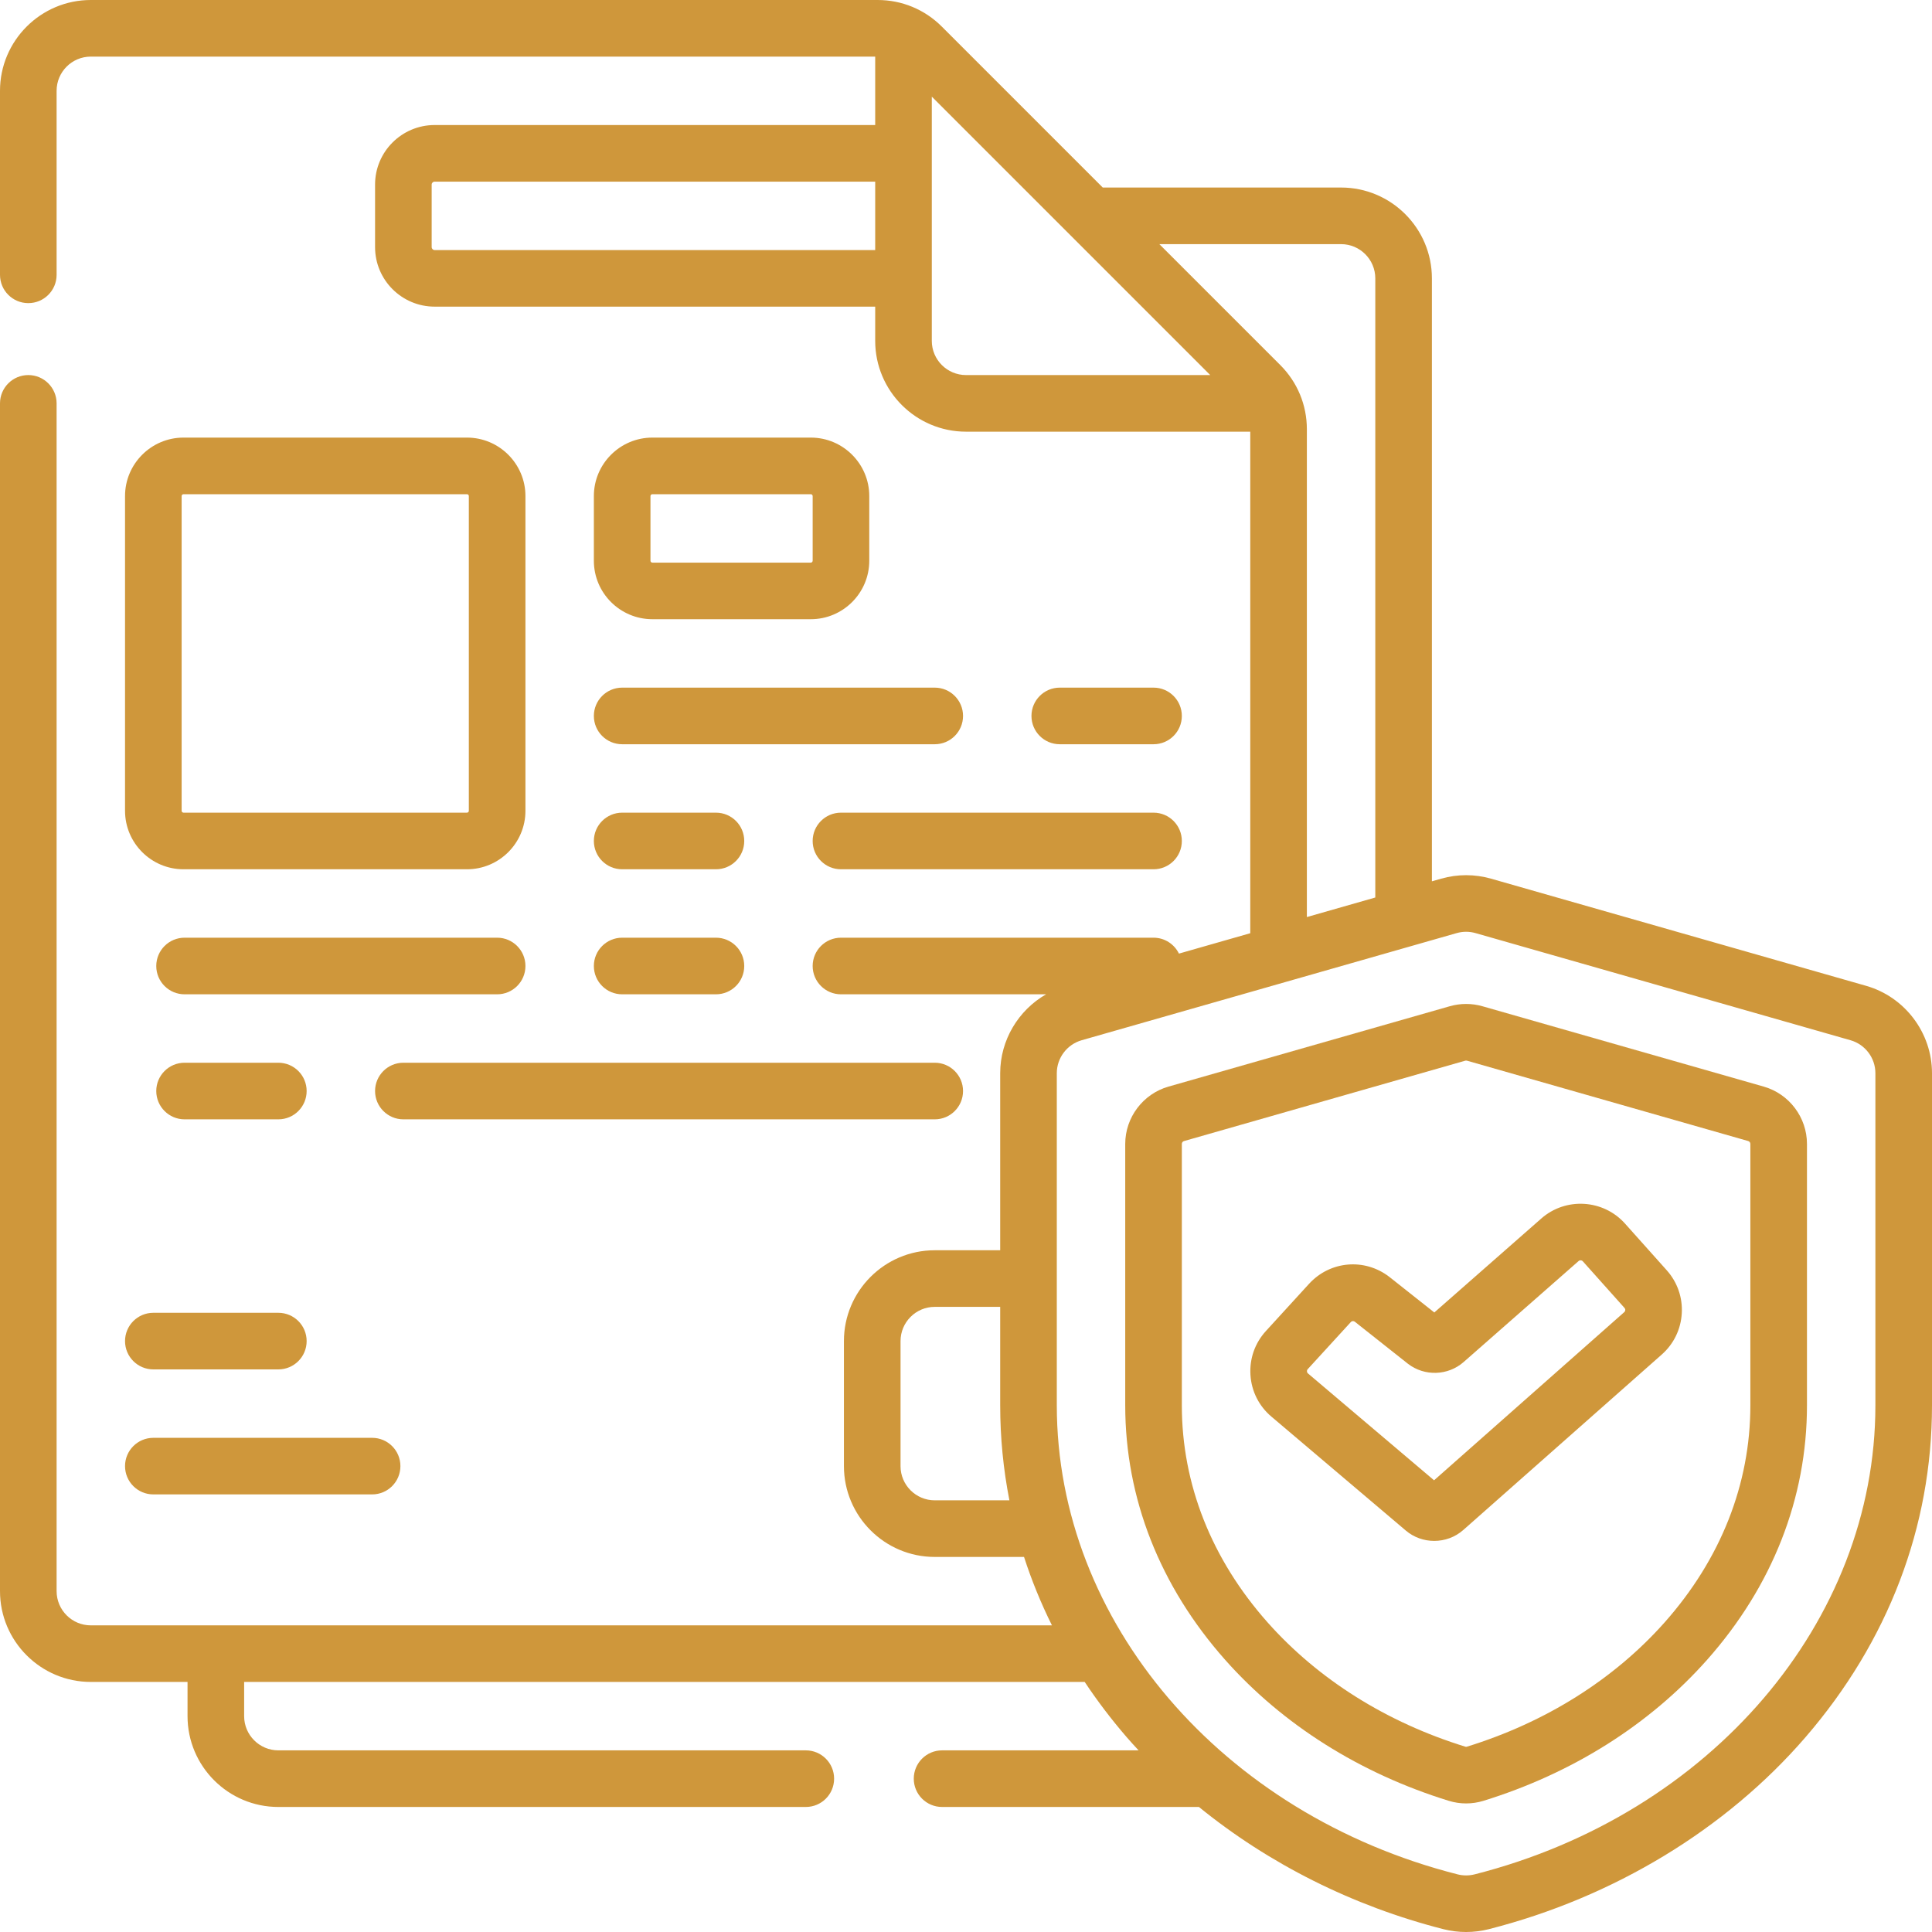
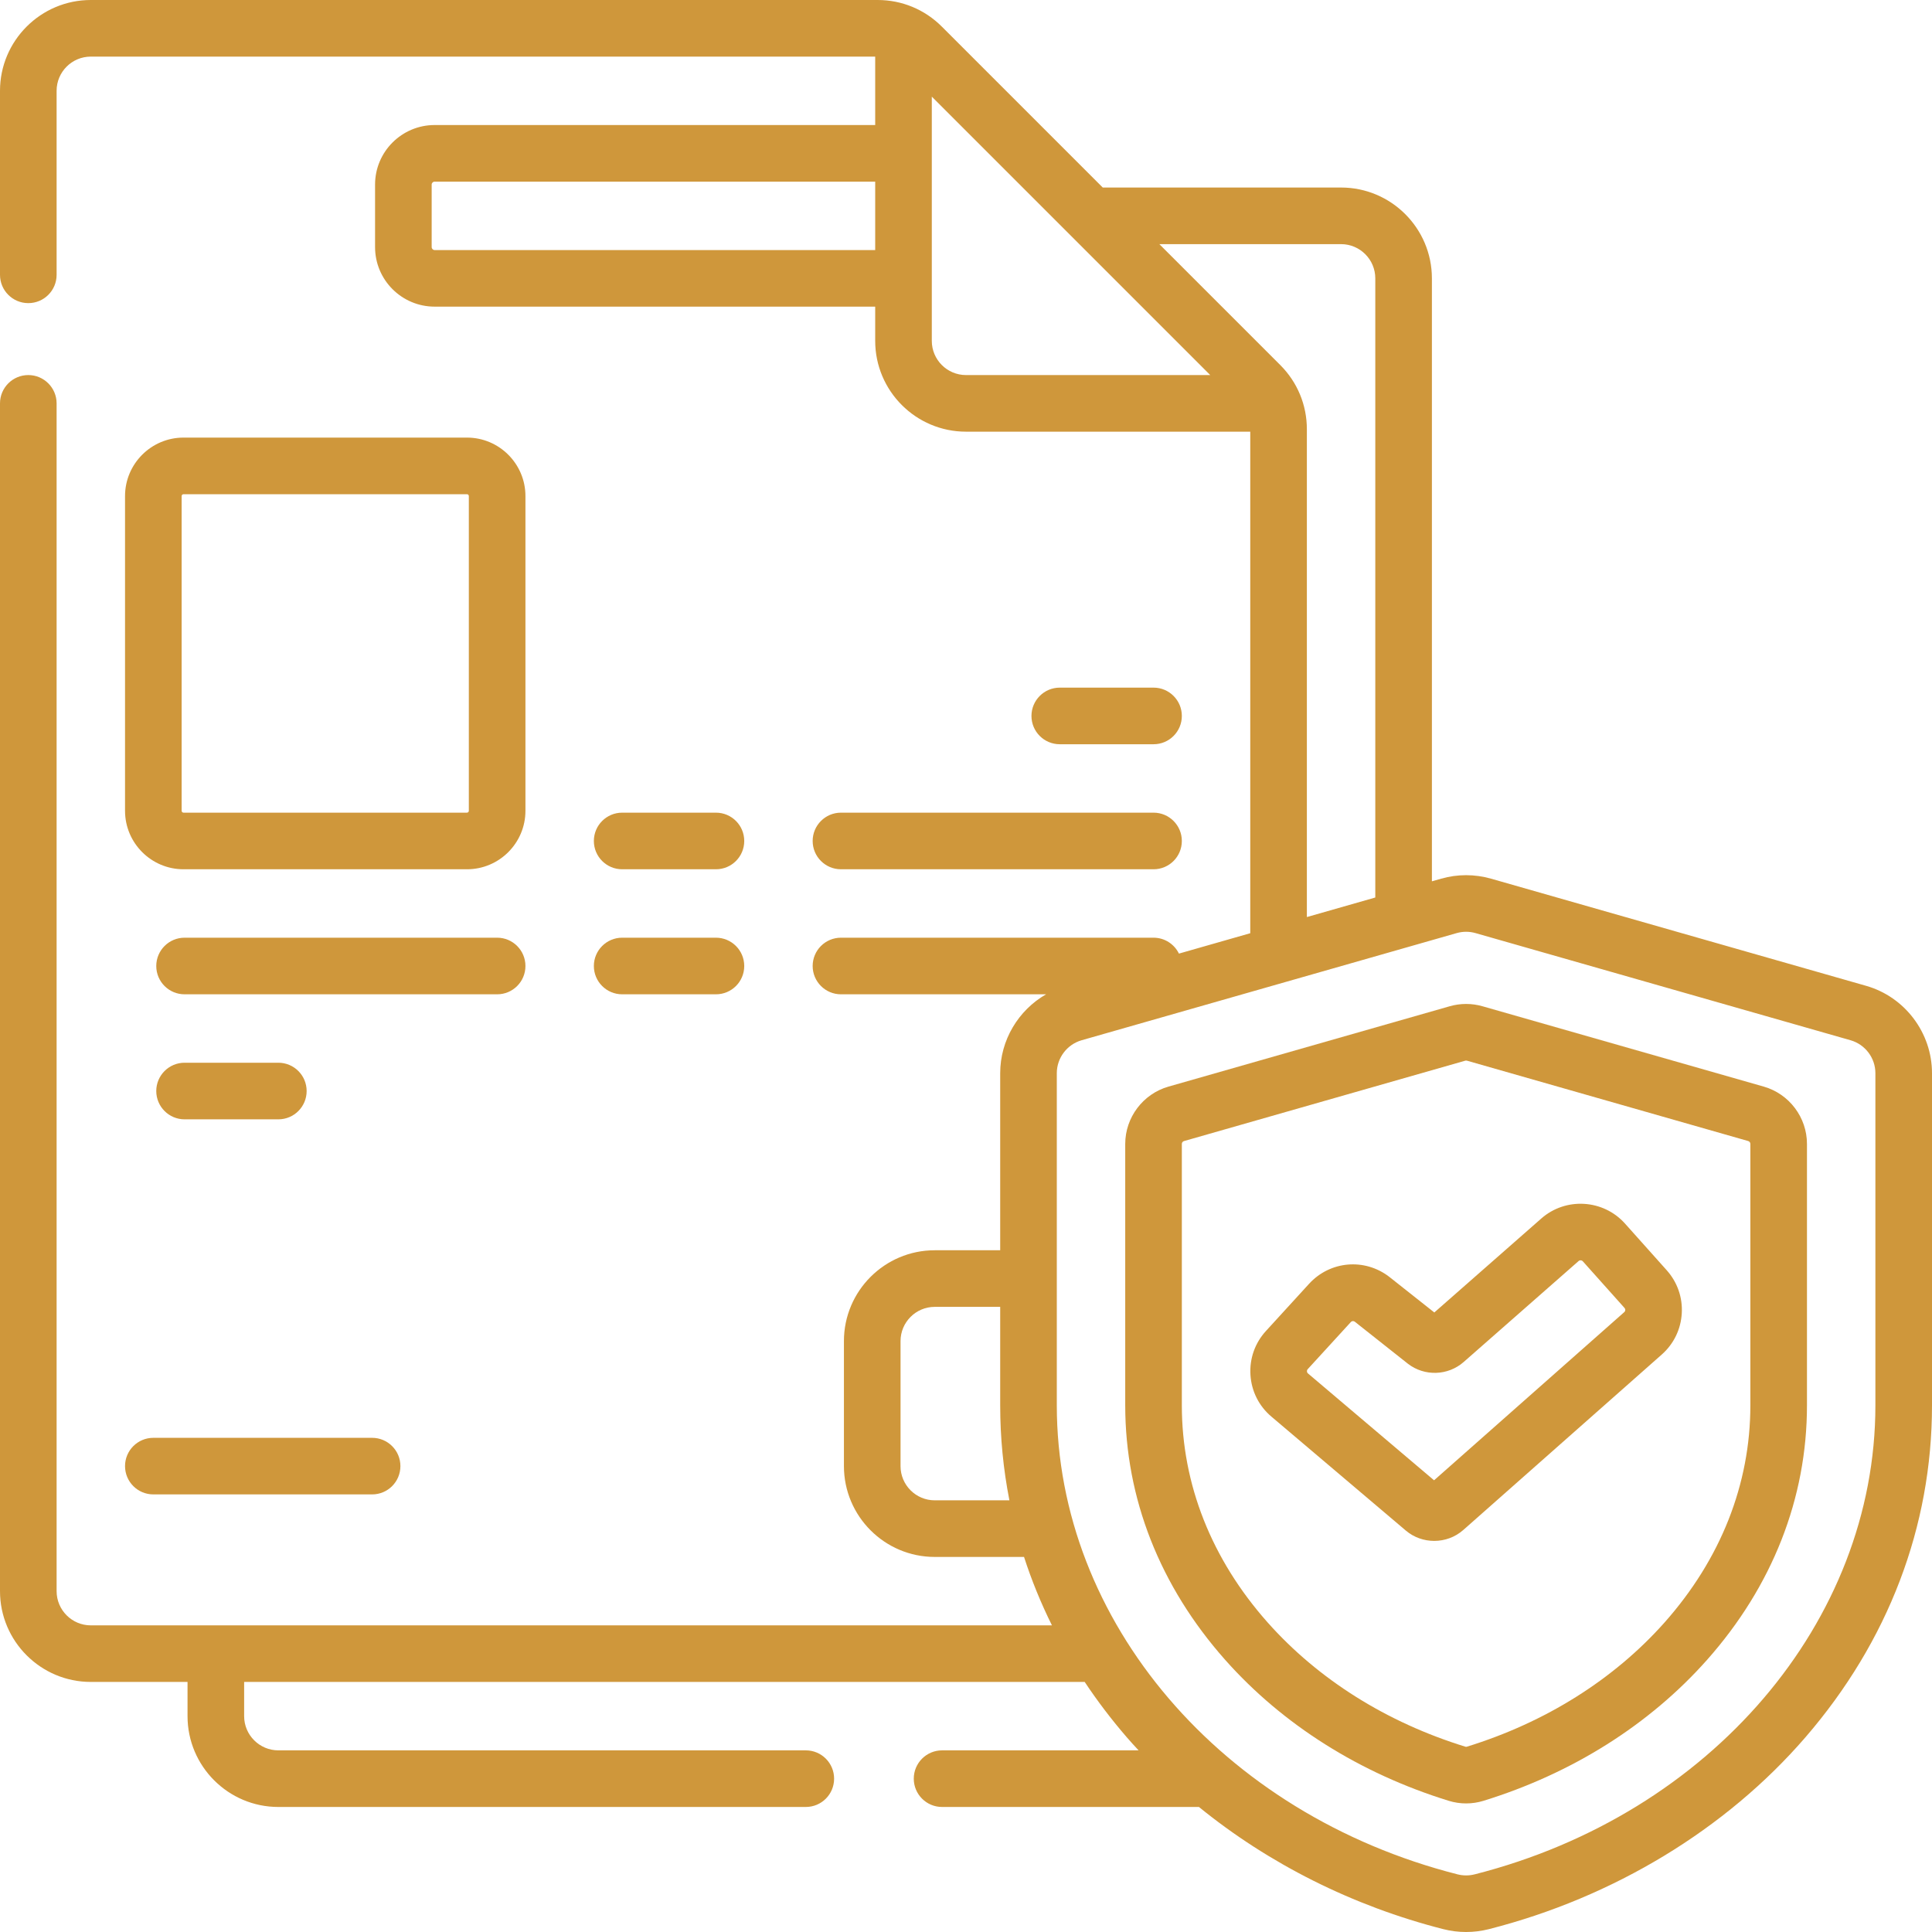
<svg xmlns="http://www.w3.org/2000/svg" width="60" height="60" viewBox="0 0 60 60" fill="none">
  <path d="M57.955 30.616L46.306 27.288C45.799 27.144 45.263 27.143 44.757 27.288L44.469 27.37V8.645C44.469 7.089 43.204 5.824 41.649 5.824H34.247L29.249 0.826C28.716 0.293 28.008 8.13988e-09 27.255 8.13988e-09H2.82C1.265 -0 0 1.265 0 2.82V8.535C0 9.021 0.394 9.414 0.879 9.414C1.364 9.414 1.758 9.021 1.758 8.535V2.82C1.758 2.234 2.234 1.758 2.82 1.758H27.18V3.883H13.498C12.478 3.883 11.648 4.712 11.648 5.732V7.674C11.648 8.694 12.478 9.523 13.498 9.523H27.18V10.586C27.18 12.141 28.445 13.406 30 13.406H38.828V28.982L36.613 29.615C36.471 29.323 36.171 29.121 35.824 29.121H26.117C25.632 29.121 25.238 29.514 25.238 30C25.238 30.485 25.632 30.879 26.117 30.879H32.487C31.625 31.373 31.062 32.304 31.062 33.328V38.828H29.029C27.474 38.828 26.209 40.093 26.209 41.648V45.531C26.209 47.086 27.474 48.352 29.029 48.352H31.802C32.037 49.077 32.326 49.786 32.669 50.477H2.82C2.234 50.477 1.758 50 1.758 49.414V12.527C1.758 12.042 1.364 11.648 0.879 11.648C0.394 11.648 0 12.042 0 12.527V49.414C0 50.969 1.265 52.234 2.82 52.234H5.824V53.297C5.824 54.852 7.089 56.117 8.644 56.117H25.025C25.511 56.117 25.904 55.724 25.904 55.238C25.904 54.753 25.511 54.359 25.025 54.359H8.645C8.059 54.359 7.582 53.883 7.582 53.297V52.234H33.686C34.079 52.825 34.514 53.398 34.991 53.95C35.111 54.089 35.235 54.224 35.36 54.359H29.257C28.772 54.359 28.378 54.753 28.378 55.238C28.378 55.724 28.772 56.117 29.257 56.117H37.234C39.4 57.88 42.013 59.196 44.83 59.913C45.059 59.971 45.295 60 45.531 60C45.767 60 46.003 59.971 46.233 59.913C50.109 58.927 53.603 56.809 56.072 53.95C58.642 50.974 60 47.411 60 43.646V33.328C60 32.076 59.159 30.96 57.955 30.616ZM13.498 7.766C13.447 7.766 13.406 7.724 13.406 7.674V5.732C13.406 5.682 13.447 5.641 13.498 5.641H27.18V7.766H13.498ZM28.938 10.586V3.001L37.585 11.648H30C29.414 11.648 28.938 11.172 28.938 10.586ZM39.76 11.337L36.005 7.582H41.649C42.234 7.582 42.711 8.059 42.711 8.644V27.873L40.586 28.48V13.331C40.586 12.578 40.293 11.87 39.76 11.337ZM29.029 46.594C28.443 46.594 27.967 46.117 27.967 45.532V41.649C27.967 41.063 28.443 40.586 29.029 40.586H31.062V43.646C31.062 44.645 31.159 45.63 31.348 46.594H29.029ZM58.242 43.646C58.242 50.357 53.126 56.345 45.8 58.209C45.624 58.254 45.438 58.254 45.263 58.209C37.937 56.345 32.82 50.357 32.82 43.646V33.328C32.82 32.856 33.137 32.436 33.591 32.306L45.239 28.978C45.335 28.951 45.433 28.937 45.531 28.937C45.629 28.937 45.728 28.951 45.823 28.978L57.471 32.306C57.925 32.436 58.242 32.856 58.242 33.328L58.242 43.646Z" fill="#CF973B" />
  <path d="M54.776 33.746L46.039 31.25C45.707 31.155 45.356 31.155 45.023 31.25L36.287 33.746C35.497 33.972 34.945 34.703 34.945 35.525V43.646C34.945 46.529 36.02 49.263 38.052 51.552C39.837 53.563 42.237 55.075 44.993 55.926C45.169 55.98 45.35 56.007 45.531 56.007C45.712 56.007 45.894 55.98 46.07 55.926C48.825 55.075 51.225 53.563 53.011 51.552C55.043 49.263 56.117 46.529 56.117 43.646V35.525C56.117 34.703 55.566 33.972 54.776 33.746ZM54.359 43.646C54.359 46.092 53.438 48.422 51.696 50.385C50.124 52.155 47.999 53.491 45.552 54.246C45.539 54.25 45.524 54.25 45.511 54.246C43.063 53.491 40.938 52.155 39.366 50.385C37.624 48.422 36.703 46.092 36.703 43.646V35.525C36.703 35.484 36.73 35.448 36.77 35.437L45.506 32.94C45.514 32.938 45.522 32.937 45.531 32.937C45.539 32.937 45.548 32.938 45.556 32.94L54.292 35.436C54.332 35.448 54.359 35.484 54.359 35.525L54.359 43.646Z" fill="#CF973B" />
  <path d="M50.465 37.998C49.791 37.245 48.625 37.174 47.866 37.842L44.544 40.76L43.155 39.661C43.152 39.658 43.149 39.656 43.145 39.653C42.377 39.063 41.306 39.157 40.653 39.871L39.315 41.335C38.972 41.71 38.802 42.195 38.834 42.701C38.866 43.208 39.098 43.667 39.484 43.994L43.659 47.533C43.659 47.533 43.66 47.534 43.66 47.534C43.912 47.748 44.227 47.854 44.541 47.854C44.865 47.854 45.189 47.741 45.445 47.514L51.608 42.066C51.979 41.738 52.2 41.284 52.229 40.789C52.258 40.294 52.092 39.818 51.761 39.448L50.465 37.998ZM50.443 40.749L44.536 45.972L40.621 42.654C40.601 42.637 40.59 42.615 40.589 42.589C40.587 42.563 40.595 42.54 40.612 42.521L41.951 41.058C41.969 41.038 41.994 41.028 42.019 41.028C42.037 41.028 42.056 41.034 42.072 41.045L43.716 42.346C43.719 42.349 43.722 42.352 43.726 42.354C44.241 42.75 44.969 42.726 45.457 42.297L49.026 39.162C49.063 39.129 49.121 39.133 49.155 39.17L50.451 40.62C50.468 40.639 50.476 40.661 50.474 40.686C50.472 40.712 50.462 40.733 50.443 40.749Z" fill="#CF973B" />
  <path d="M14.502 13.59H5.699C4.698 13.59 3.883 14.405 3.883 15.406V25.18C3.883 26.181 4.698 26.996 5.699 26.996H14.502C15.504 26.996 16.318 26.181 16.318 25.18V15.406C16.318 14.405 15.504 13.59 14.502 13.59ZM14.56 25.18C14.56 25.212 14.534 25.238 14.502 25.238H5.699C5.667 25.238 5.641 25.212 5.641 25.18V15.406C5.641 15.374 5.667 15.348 5.699 15.348H14.502C14.534 15.348 14.56 15.374 14.56 15.406V25.18Z" fill="#CF973B" />
  <path d="M4.762 46.41H11.557C12.042 46.41 12.435 46.017 12.435 45.531C12.435 45.046 12.042 44.653 11.557 44.653H4.762C4.276 44.653 3.883 45.046 3.883 45.531C3.883 46.017 4.276 46.41 4.762 46.41Z" fill="#CF973B" />
-   <path d="M4.762 42.528H8.644C9.13 42.528 9.523 42.134 9.523 41.649C9.523 41.163 9.13 40.77 8.644 40.77H4.762C4.276 40.77 3.883 41.163 3.883 41.649C3.883 42.134 4.276 42.528 4.762 42.528Z" fill="#CF973B" />
-   <path d="M20.26 19.23H25.18C26.181 19.23 26.996 18.416 26.996 17.414V15.406C26.996 14.405 26.181 13.59 25.18 13.59H20.26C19.258 13.59 18.443 14.405 18.443 15.406V17.414C18.443 18.416 19.258 19.23 20.26 19.23ZM20.201 15.406C20.201 15.374 20.227 15.348 20.26 15.348H25.18C25.212 15.348 25.238 15.374 25.238 15.406V17.414C25.238 17.446 25.212 17.473 25.18 17.473H20.26C20.227 17.473 20.201 17.446 20.201 17.414V15.406Z" fill="#CF973B" />
-   <path d="M19.322 23.113H29.029C29.515 23.113 29.908 22.72 29.908 22.234C29.908 21.749 29.515 21.355 29.029 21.355H19.322C18.837 21.355 18.443 21.749 18.443 22.234C18.443 22.72 18.837 23.113 19.322 23.113Z" fill="#CF973B" />
  <path d="M35.824 23.113C36.31 23.113 36.703 22.72 36.703 22.234C36.703 21.749 36.31 21.355 35.824 21.355H32.912C32.427 21.355 32.033 21.749 32.033 22.234C32.033 22.72 32.427 23.113 32.912 23.113H35.824Z" fill="#CF973B" />
  <path d="M25.238 26.117C25.238 26.603 25.632 26.996 26.117 26.996H35.824C36.31 26.996 36.703 26.603 36.703 26.117C36.703 25.632 36.31 25.238 35.824 25.238H26.117C25.632 25.238 25.238 25.632 25.238 26.117Z" fill="#CF973B" />
  <path d="M19.322 26.996H22.234C22.72 26.996 23.113 26.603 23.113 26.117C23.113 25.632 22.72 25.238 22.234 25.238H19.322C18.837 25.238 18.443 25.632 18.443 26.117C18.443 26.603 18.837 26.996 19.322 26.996Z" fill="#CF973B" />
  <path d="M16.318 30C16.318 29.515 15.925 29.121 15.44 29.121H5.732C5.247 29.121 4.853 29.515 4.853 30C4.853 30.486 5.247 30.879 5.732 30.879H15.44C15.925 30.879 16.318 30.486 16.318 30Z" fill="#CF973B" />
  <path d="M19.322 30.879H22.234C22.72 30.879 23.113 30.486 23.113 30C23.113 29.515 22.72 29.121 22.234 29.121H19.322C18.837 29.121 18.443 29.515 18.443 30C18.443 30.486 18.837 30.879 19.322 30.879Z" fill="#CF973B" />
-   <path d="M11.648 33.883C11.648 34.368 12.042 34.762 12.527 34.762H29.029C29.515 34.762 29.908 34.368 29.908 33.883C29.908 33.398 29.515 33.004 29.029 33.004H12.527C12.042 33.004 11.648 33.398 11.648 33.883Z" fill="#CF973B" />
  <path d="M5.732 33.004C5.247 33.004 4.853 33.398 4.853 33.883C4.853 34.368 5.247 34.762 5.732 34.762H8.644C9.13 34.762 9.523 34.368 9.523 33.883C9.523 33.398 9.13 33.004 8.644 33.004H5.732Z" fill="#CF973B" />
</svg>